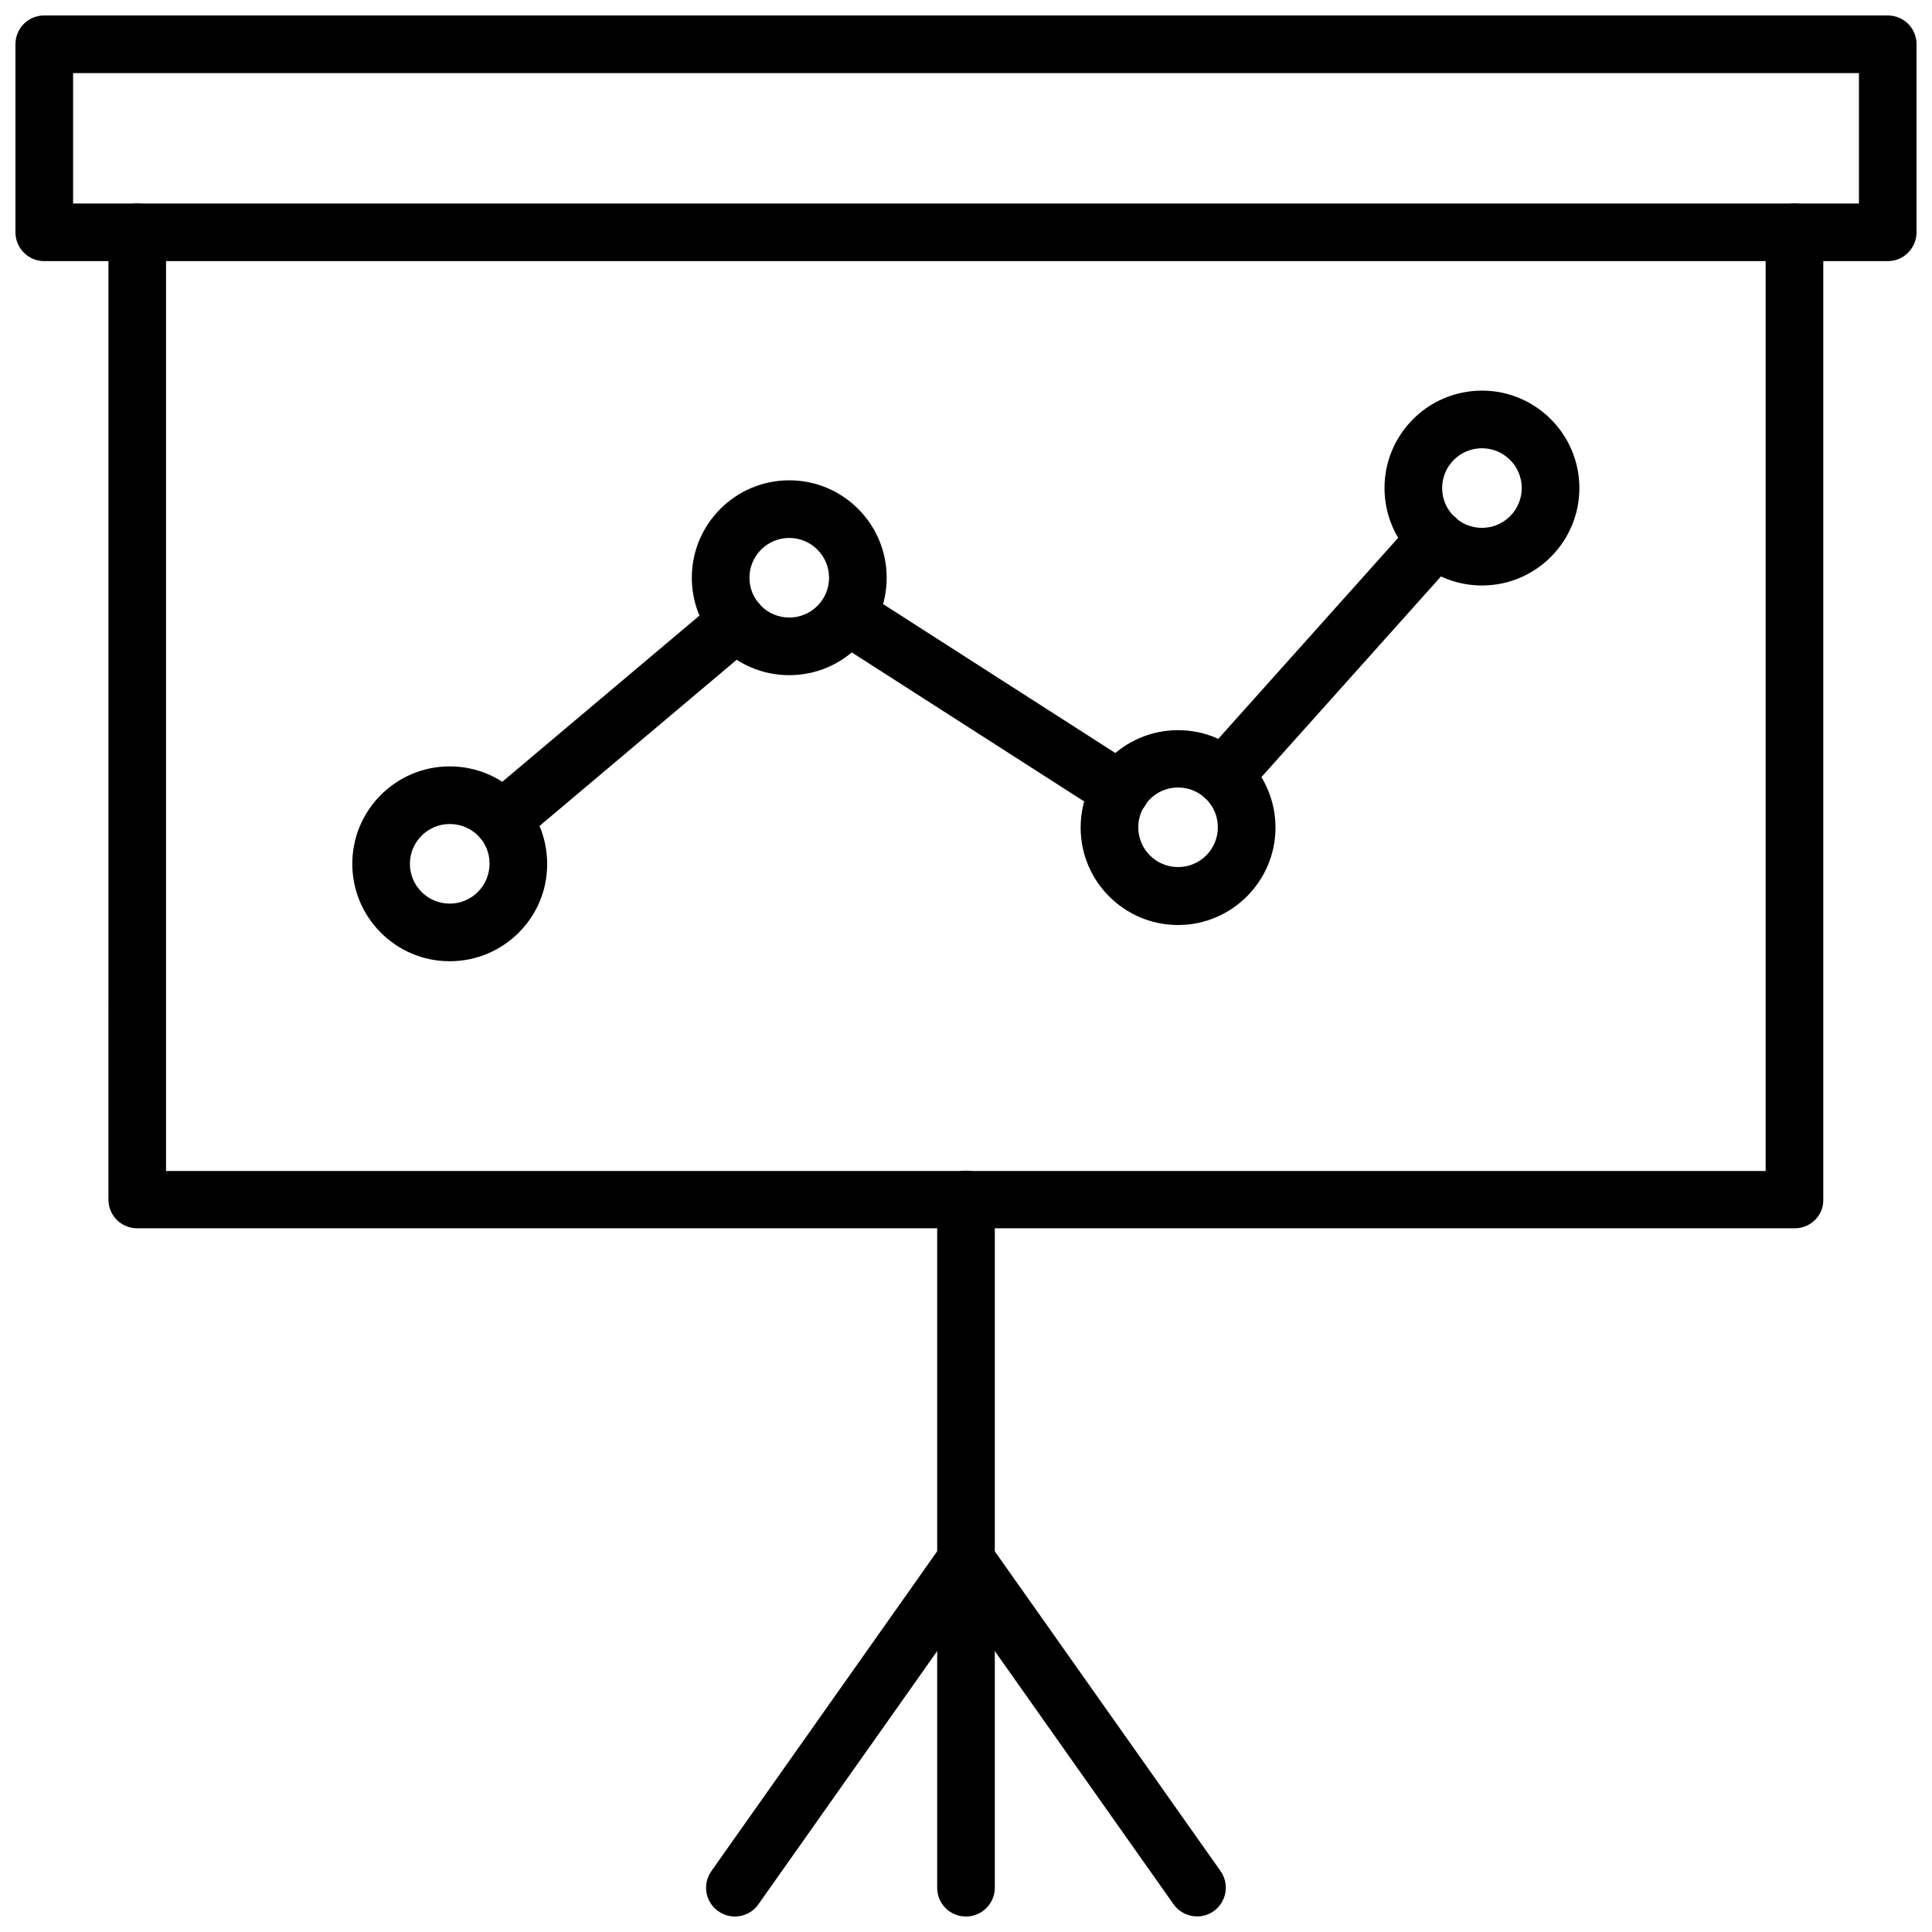
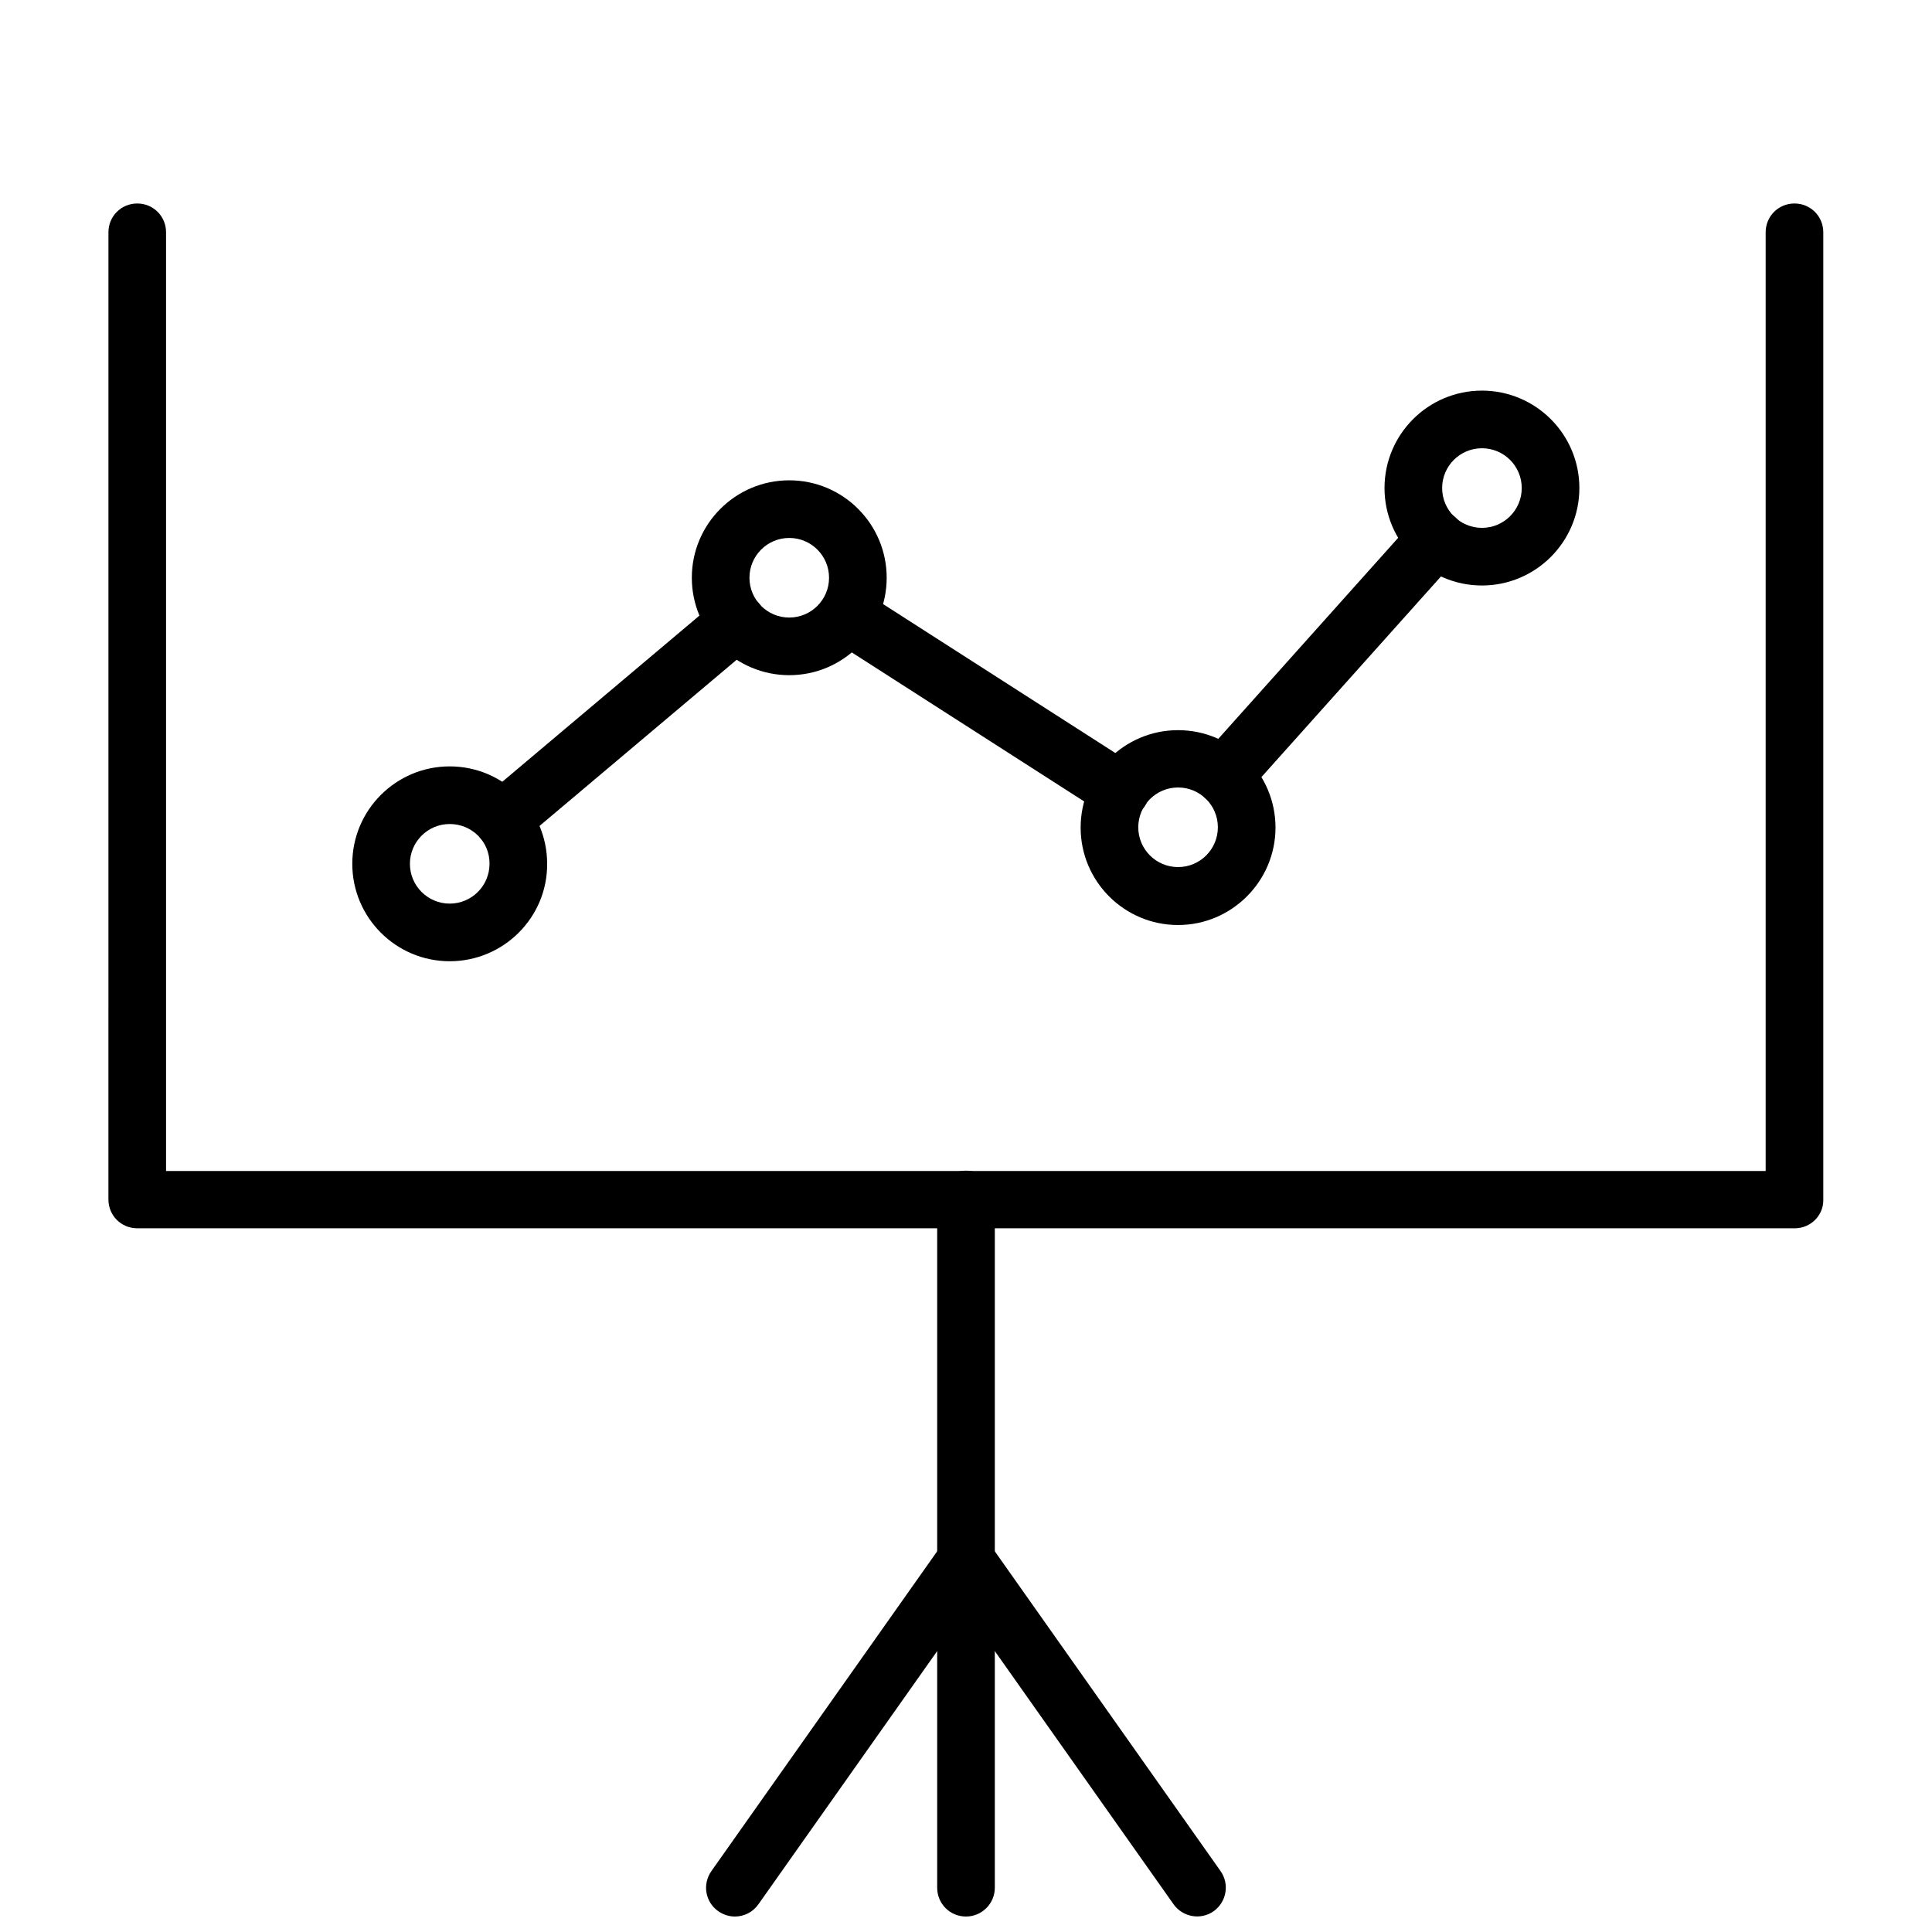
<svg xmlns="http://www.w3.org/2000/svg" width="800px" height="800px" version="1.1" viewBox="144 144 512 512">
  <defs>
    <clipPath id="c">
      <path d="m392 454h16v197.9h-16z" />
    </clipPath>
    <clipPath id="b">
      <path d="m331 550h138v101.9h-138z" />
    </clipPath>
    <clipPath id="a">
      <path d="m148.09 148.09h503.81v65.906h-503.81z" />
    </clipPath>
  </defs>
  <g clip-path="url(#c)">
    <path d="m400 651.9c-4.25 0-7.637-3.387-7.637-7.637v-182.39c0-4.25 3.387-7.637 7.637-7.637s7.637 3.387 7.637 7.637v182.39c-0.004 4.254-3.465 7.637-7.637 7.637z" />
  </g>
  <g clip-path="url(#b)">
-     <path d="m338.75 651.9c-1.496 0-3.07-0.473-4.41-1.418-3.465-2.441-4.25-7.164-1.812-10.629l61.246-86.75c2.832-4.094 9.605-4.094 12.438 0l61.246 86.75c2.441 3.465 1.574 8.188-1.812 10.629-3.465 2.441-8.188 1.574-10.629-1.812l-55.02-77.93-55.027 77.934c-1.496 2.125-3.856 3.227-6.219 3.227z" />
+     <path d="m338.75 651.9c-1.496 0-3.07-0.473-4.41-1.418-3.465-2.441-4.25-7.164-1.812-10.629l61.246-86.75c2.832-4.094 9.605-4.094 12.438 0l61.246 86.75c2.441 3.465 1.574 8.188-1.812 10.629-3.465 2.441-8.188 1.574-10.629-1.812l-55.02-77.93-55.027 77.934c-1.496 2.125-3.856 3.227-6.219 3.227" />
  </g>
  <path d="m619.63 469.51h-439.26c-4.25 0-7.637-3.387-7.637-7.637l0.004-256.31c0-4.25 3.387-7.637 7.637-7.637s7.633 3.387 7.633 7.637v248.76h423.91v-248.76c0-4.25 3.387-7.637 7.637-7.637s7.637 3.387 7.637 7.637v256.39c0.078 4.176-3.387 7.559-7.559 7.559z" />
  <g clip-path="url(#a)">
-     <path d="m644.27 213.2h-488.54c-4.25 0-7.637-3.465-7.637-7.637v-49.828c0-4.25 3.387-7.637 7.637-7.637h488.54c4.25 0 7.633 3.387 7.633 7.637v49.828c0 4.172-3.383 7.637-7.637 7.637zm-480.9-15.273h473.27v-34.555h-473.27z" />
-   </g>
+     </g>
  <path d="m263.18 398.74c-14.25 0-25.82-11.57-25.82-25.82s11.57-25.82 25.82-25.82 25.82 11.57 25.82 25.82c0.078 14.25-11.574 25.82-25.82 25.82zm0-36.367c-5.824 0-10.547 4.723-10.547 10.547s4.723 10.547 10.547 10.547c5.824 0 10.547-4.723 10.547-10.547 0.078-5.824-4.644-10.547-10.547-10.547z" />
  <path d="m353.16 322.93c-14.25 0-25.82-11.57-25.82-25.82s11.57-25.82 25.82-25.82 25.82 11.57 25.82 25.82-11.57 25.82-25.82 25.82zm0-36.367c-5.824 0-10.547 4.723-10.547 10.547s4.723 10.547 10.547 10.547c5.824 0 10.547-4.723 10.547-10.547s-4.723-10.547-10.547-10.547z" />
  <path d="m456.2 389.14c-14.25 0-25.82-11.57-25.82-25.82s11.57-25.82 25.82-25.82 25.82 11.57 25.82 25.82c0 14.168-11.57 25.82-25.82 25.82zm0-36.449c-5.824 0-10.547 4.723-10.547 10.547s4.723 10.547 10.547 10.547 10.547-4.723 10.547-10.547c0.004-5.824-4.719-10.547-10.547-10.547z" />
  <path d="m536.73 299.16c-14.25 0-25.82-11.57-25.82-25.82s11.57-25.82 25.82-25.82 25.82 11.57 25.82 25.82-11.57 25.82-25.82 25.82zm0-36.367c-5.824 0-10.547 4.723-10.547 10.547 0 5.824 4.723 10.547 10.547 10.547s10.547-4.723 10.547-10.547c0.004-5.824-4.719-10.547-10.547-10.547z" />
  <path d="m440.93 361.11c-1.418 0-2.832-0.395-4.094-1.18l-72.422-46.445c-3.543-2.281-4.566-7.008-2.281-10.547 2.281-3.543 7.008-4.566 10.547-2.281l72.422 46.445c3.543 2.281 4.566 7.008 2.281 10.547-1.496 2.203-3.934 3.461-6.453 3.461z" />
  <path d="m277.12 368.82c-2.203 0-4.328-0.945-5.824-2.754-2.676-3.227-2.281-8.031 0.945-10.785l62.109-52.348c3.227-2.676 8.031-2.281 10.785 0.945 2.676 3.227 2.281 8.031-0.945 10.785l-62.109 52.348c-1.5 1.18-3.231 1.809-4.961 1.809z" />
  <path d="m468.33 357.33c-1.812 0-3.621-0.629-5.117-1.969-3.148-2.832-3.387-7.637-0.629-10.785l56.285-62.898c2.832-3.148 7.637-3.387 10.785-0.629 3.148 2.832 3.387 7.637 0.629 10.785l-56.285 62.898c-1.496 1.812-3.543 2.598-5.668 2.598z" />
</svg>